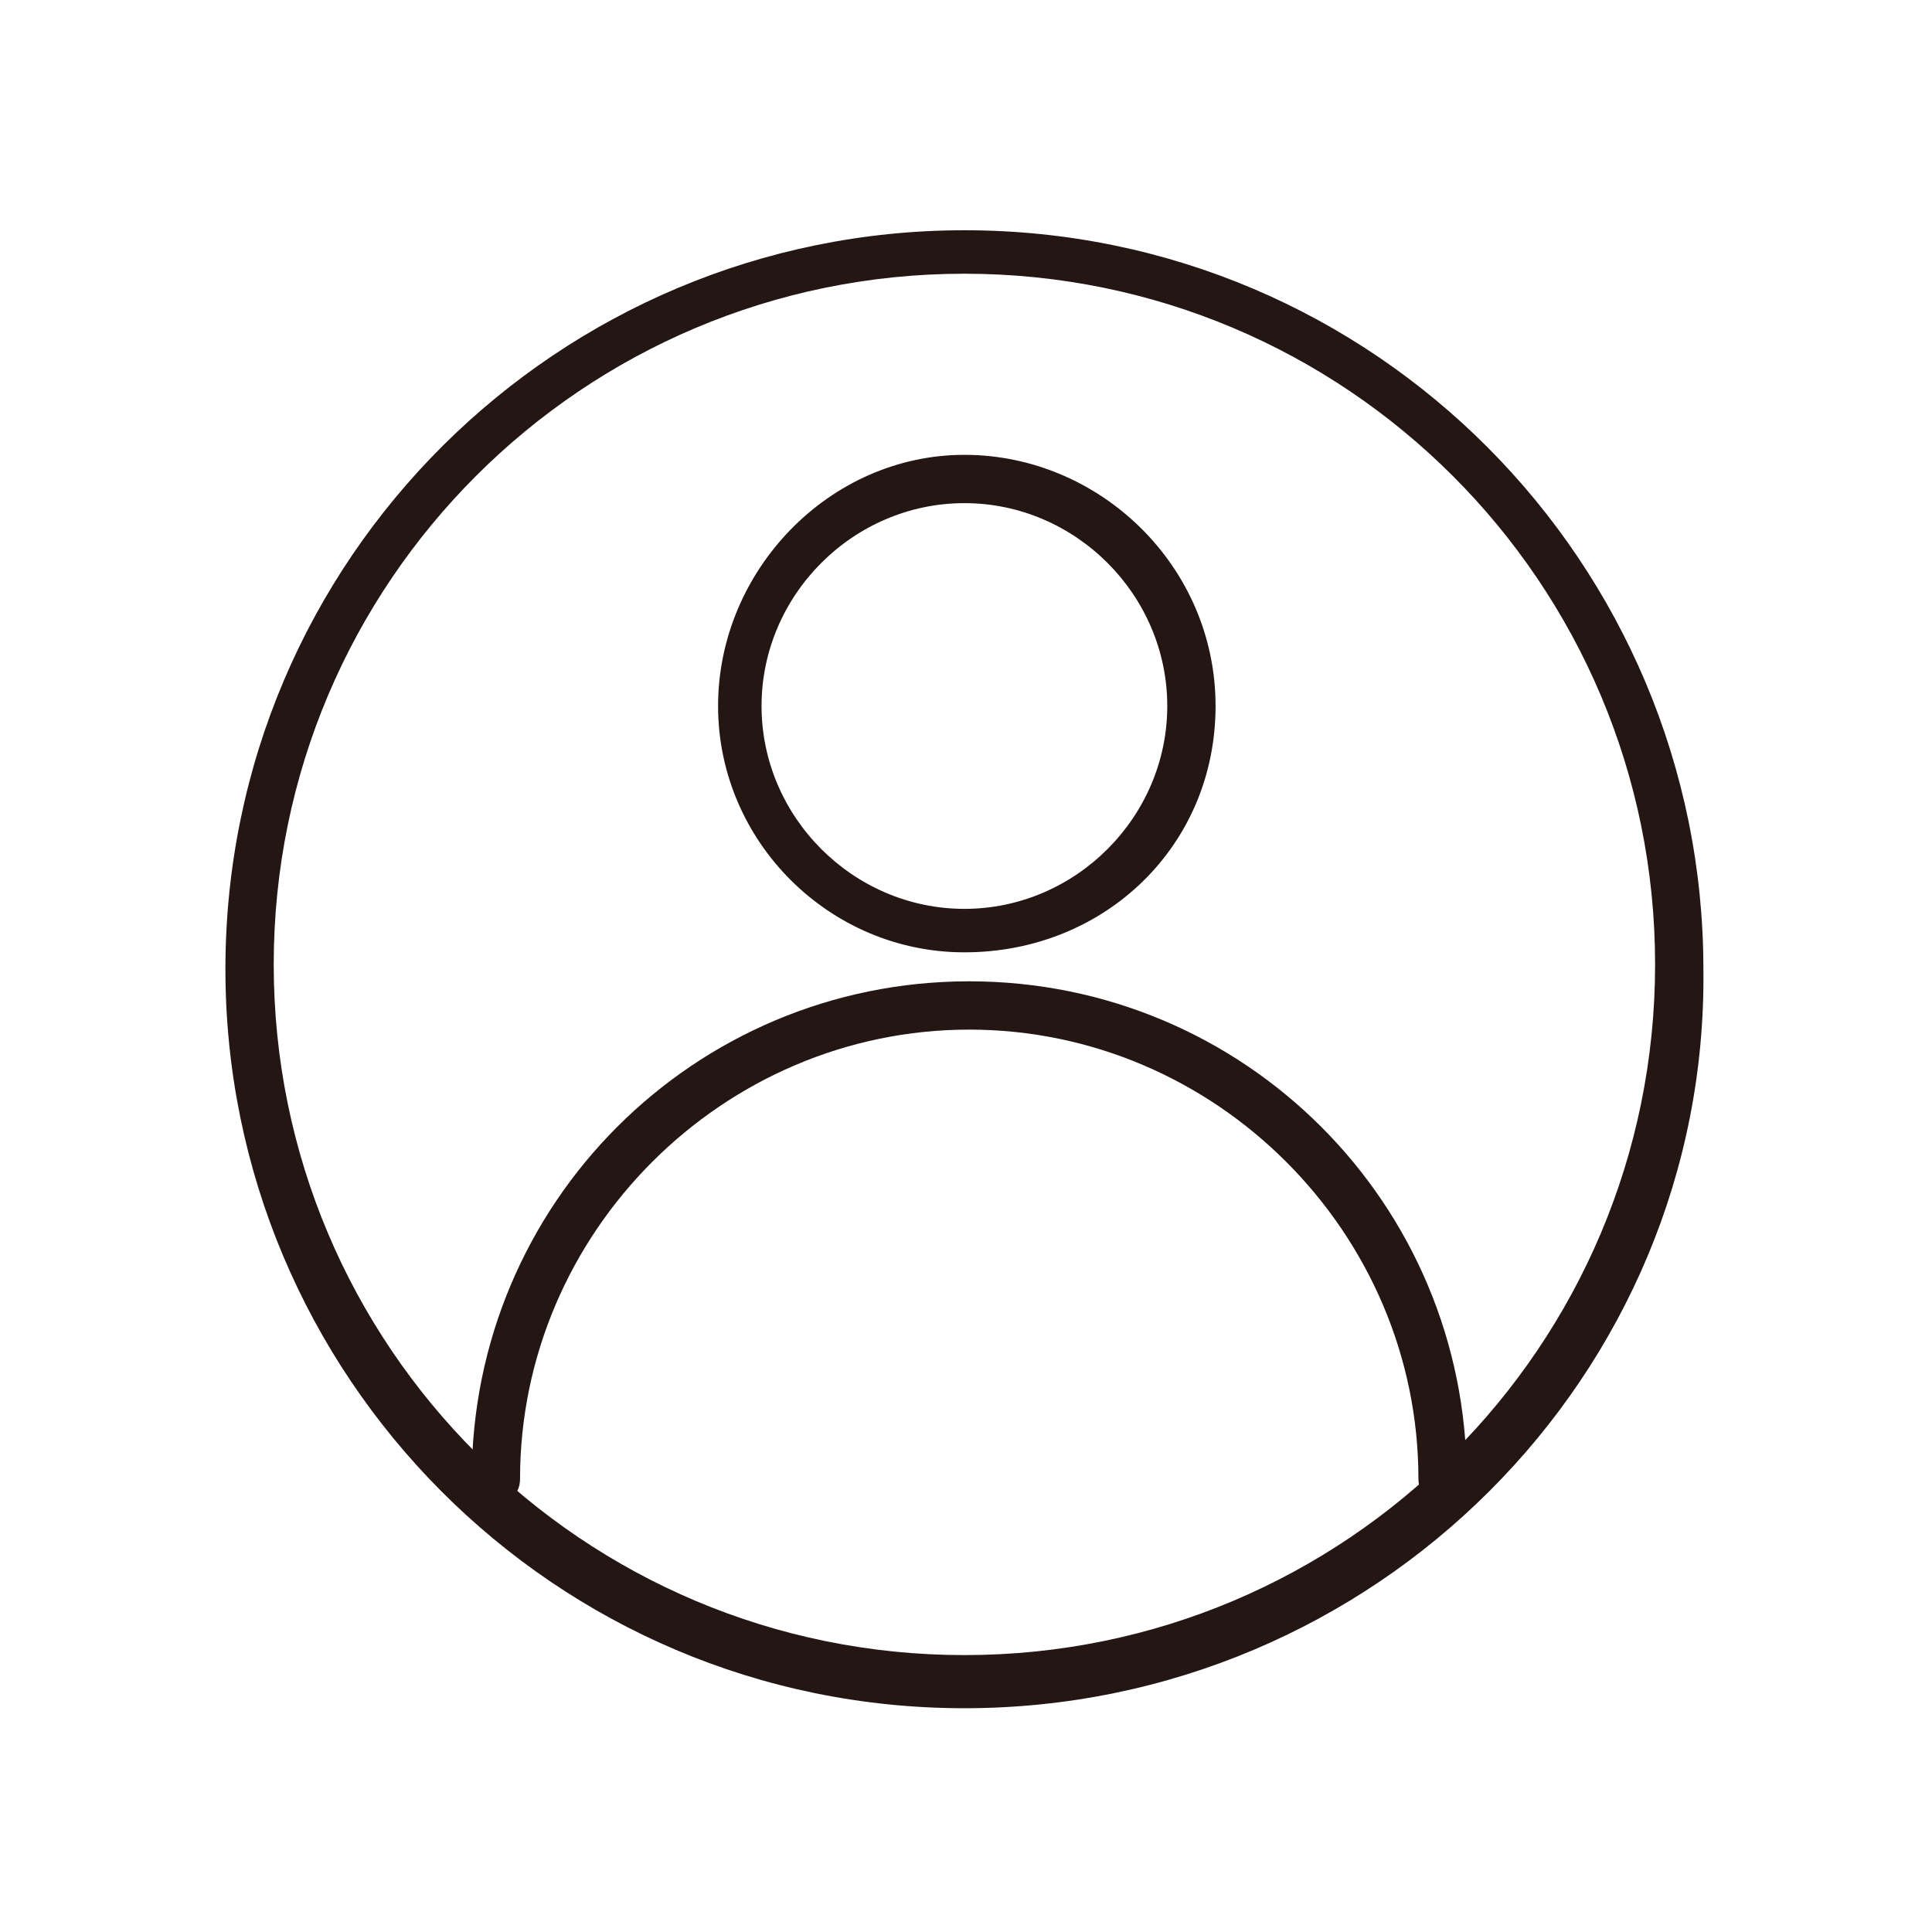
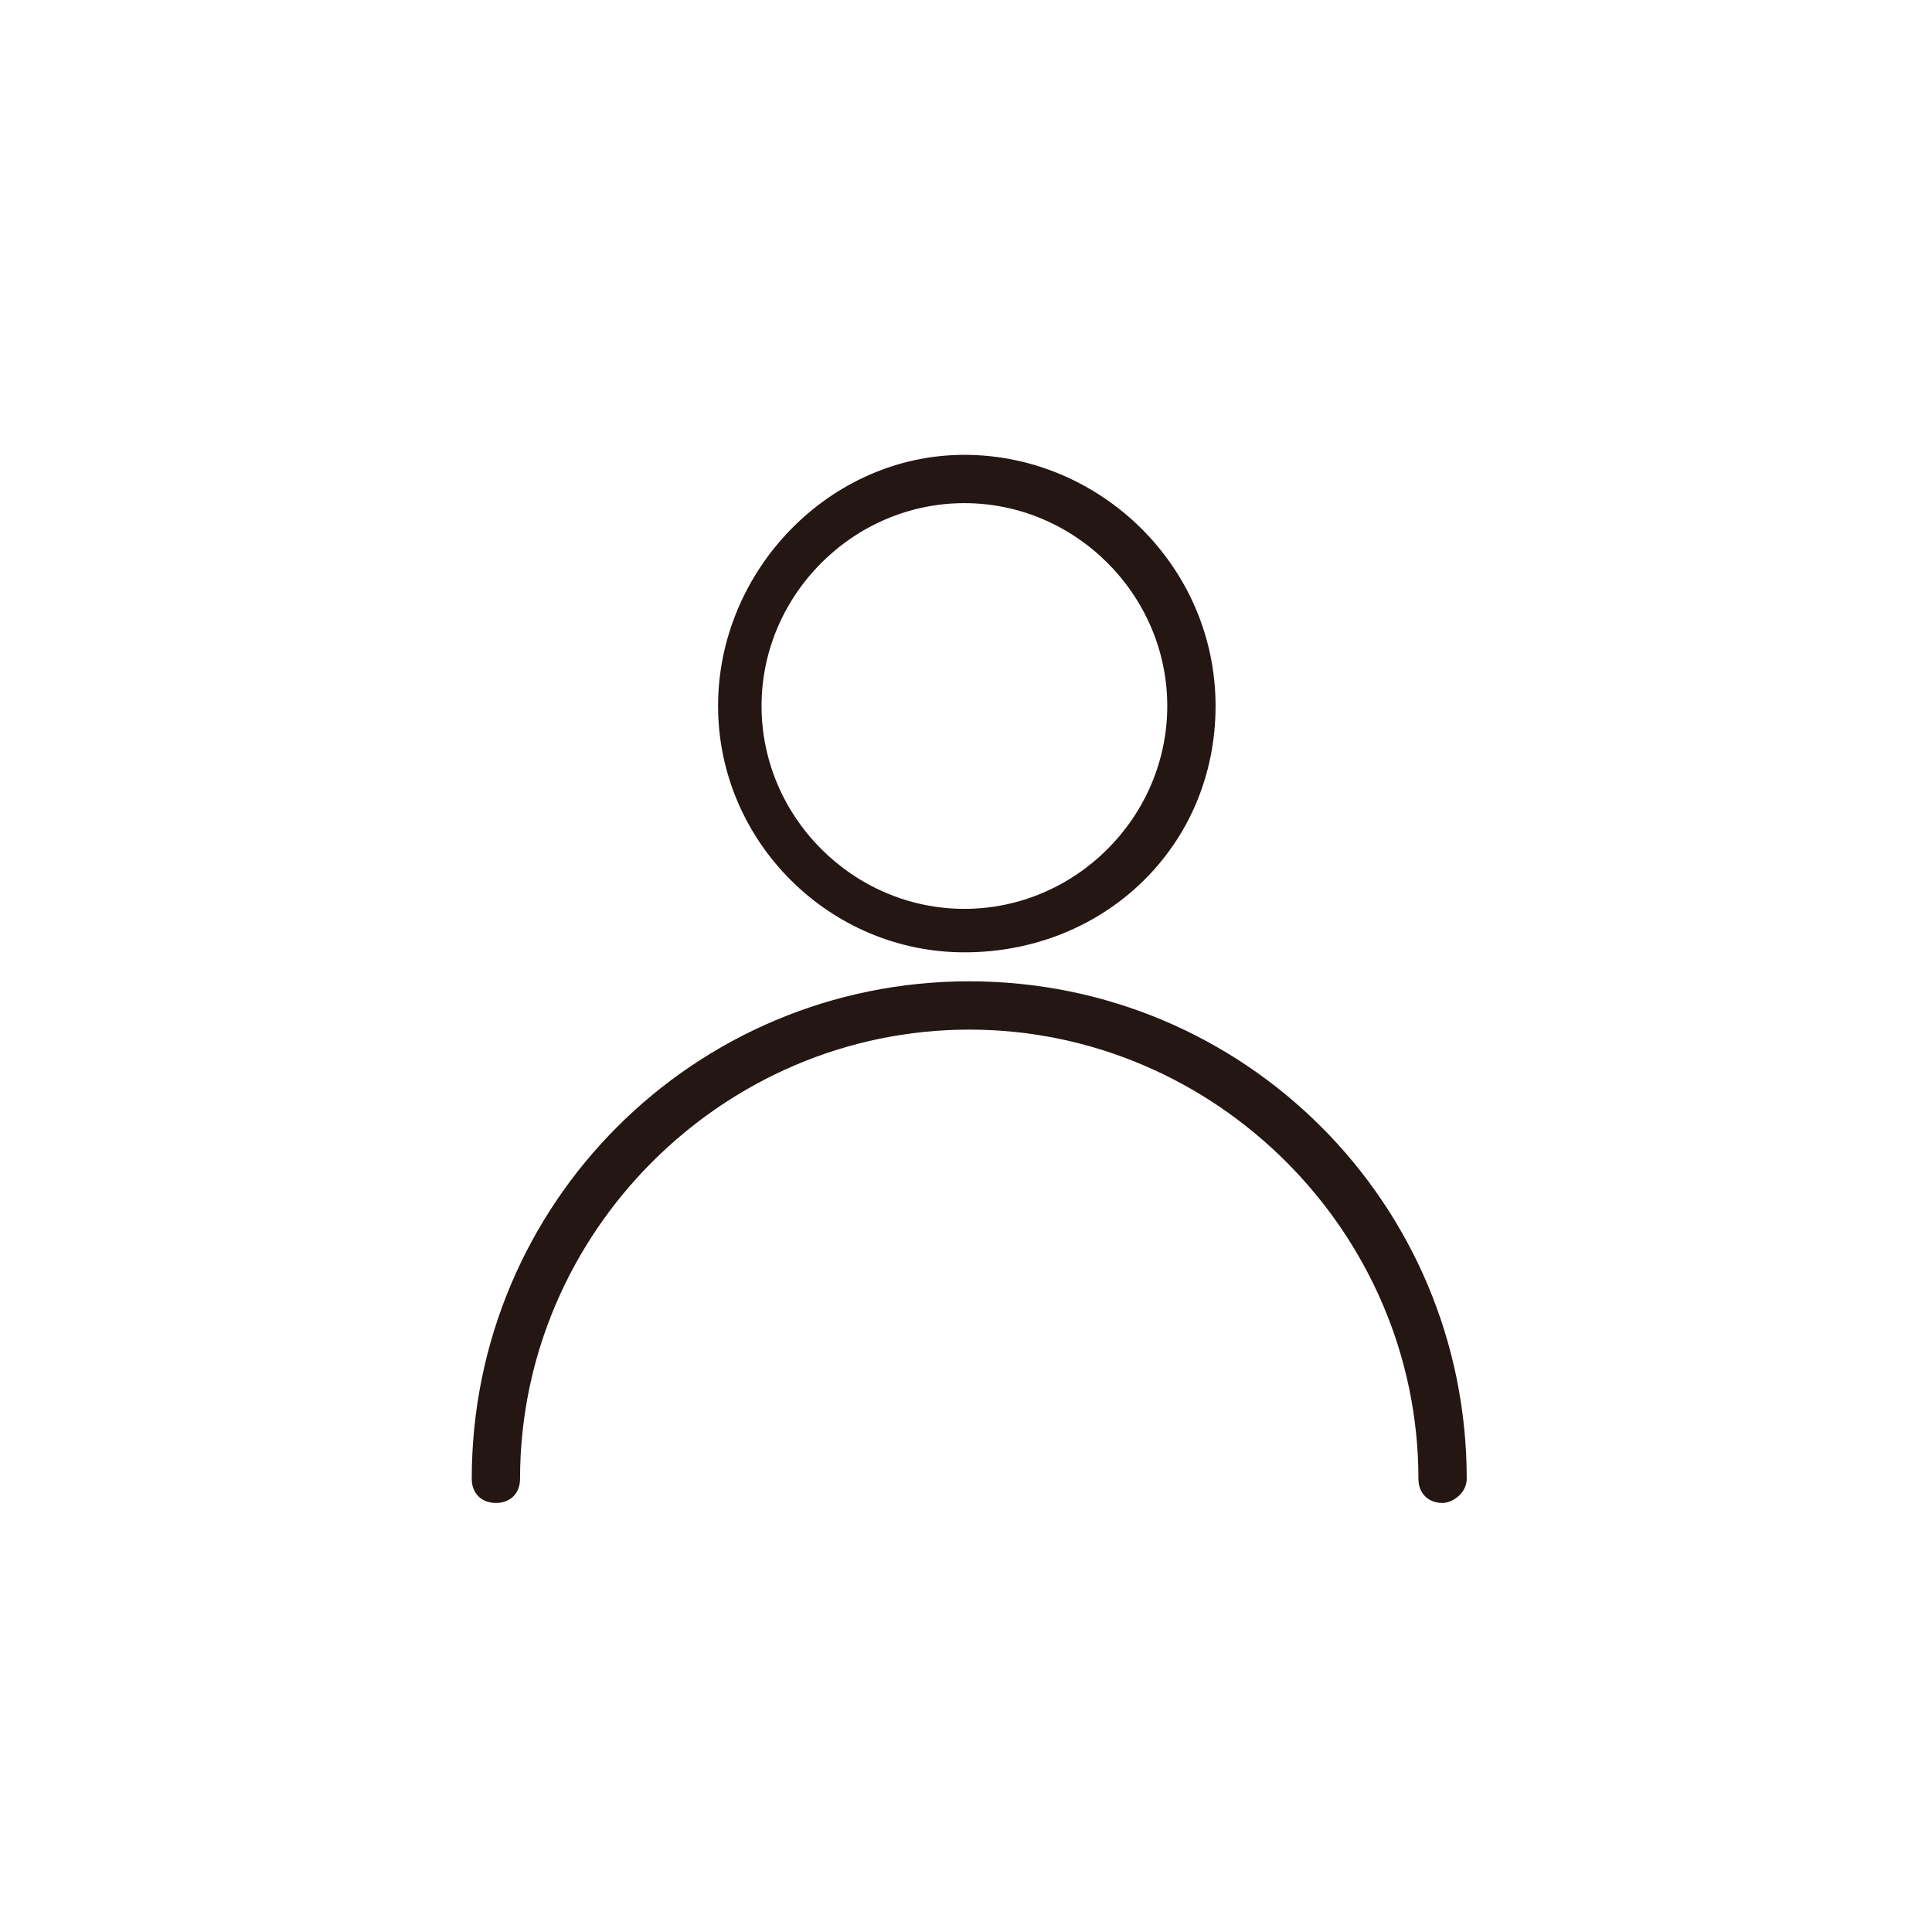
<svg xmlns="http://www.w3.org/2000/svg" version="1.1" id="mypage" x="0px" y="0px" viewBox="0 0 40 40" style="enable-background:new 0 0 40 40;" xml:space="preserve">
  <style type="text/css">
	.st0{fill:#231613;}
</style>
  <g id="グループ_1159" transform="translate(5.167 5.167)">
    <g id="グループ_1158" transform="translate(5 4.75)">
      <path class="st0" d="M9.8,9.8C7,9.8,4.7,7.5,4.7,4.7S7-0.5,9.8-0.5c2.8,0,5.2,2.3,5.2,5.2S12.7,9.8,9.8,9.8z M9.8,0.5    c-2.3,0-4.2,1.9-4.2,4.2s1.9,4.2,4.2,4.2S14,7,14,4.7S12.1,0.5,9.8,0.5z" />
      <path class="st0" d="M19.7,21.2c-0.3,0-0.5-0.2-0.5-0.5c0-5.1-4.2-9.3-9.3-9.3c-5.1,0-9.3,4.2-9.3,9.3c0,0.3-0.2,0.5-0.5,0.5    s-0.5-0.2-0.5-0.5c0-5.7,4.6-10.3,10.3-10.3s10.3,4.6,10.3,10.3C20.2,21,19.9,21.2,19.7,21.2z" />
    </g>
-     <path class="st0" d="M14.8,30.2c-8.5,0-15.3-6.9-15.3-15.3c0-8.5,6.9-15.3,15.3-15.3c8.5,0,15.3,6.9,15.3,15.3   C30.2,23.3,23.3,30.2,14.8,30.2z M14.8,0.5C6.9,0.5,0.5,6.9,0.5,14.8s6.4,14.3,14.3,14.3s14.3-6.4,14.3-14.3S22.7,0.5,14.8,0.5z" />
  </g>
</svg>